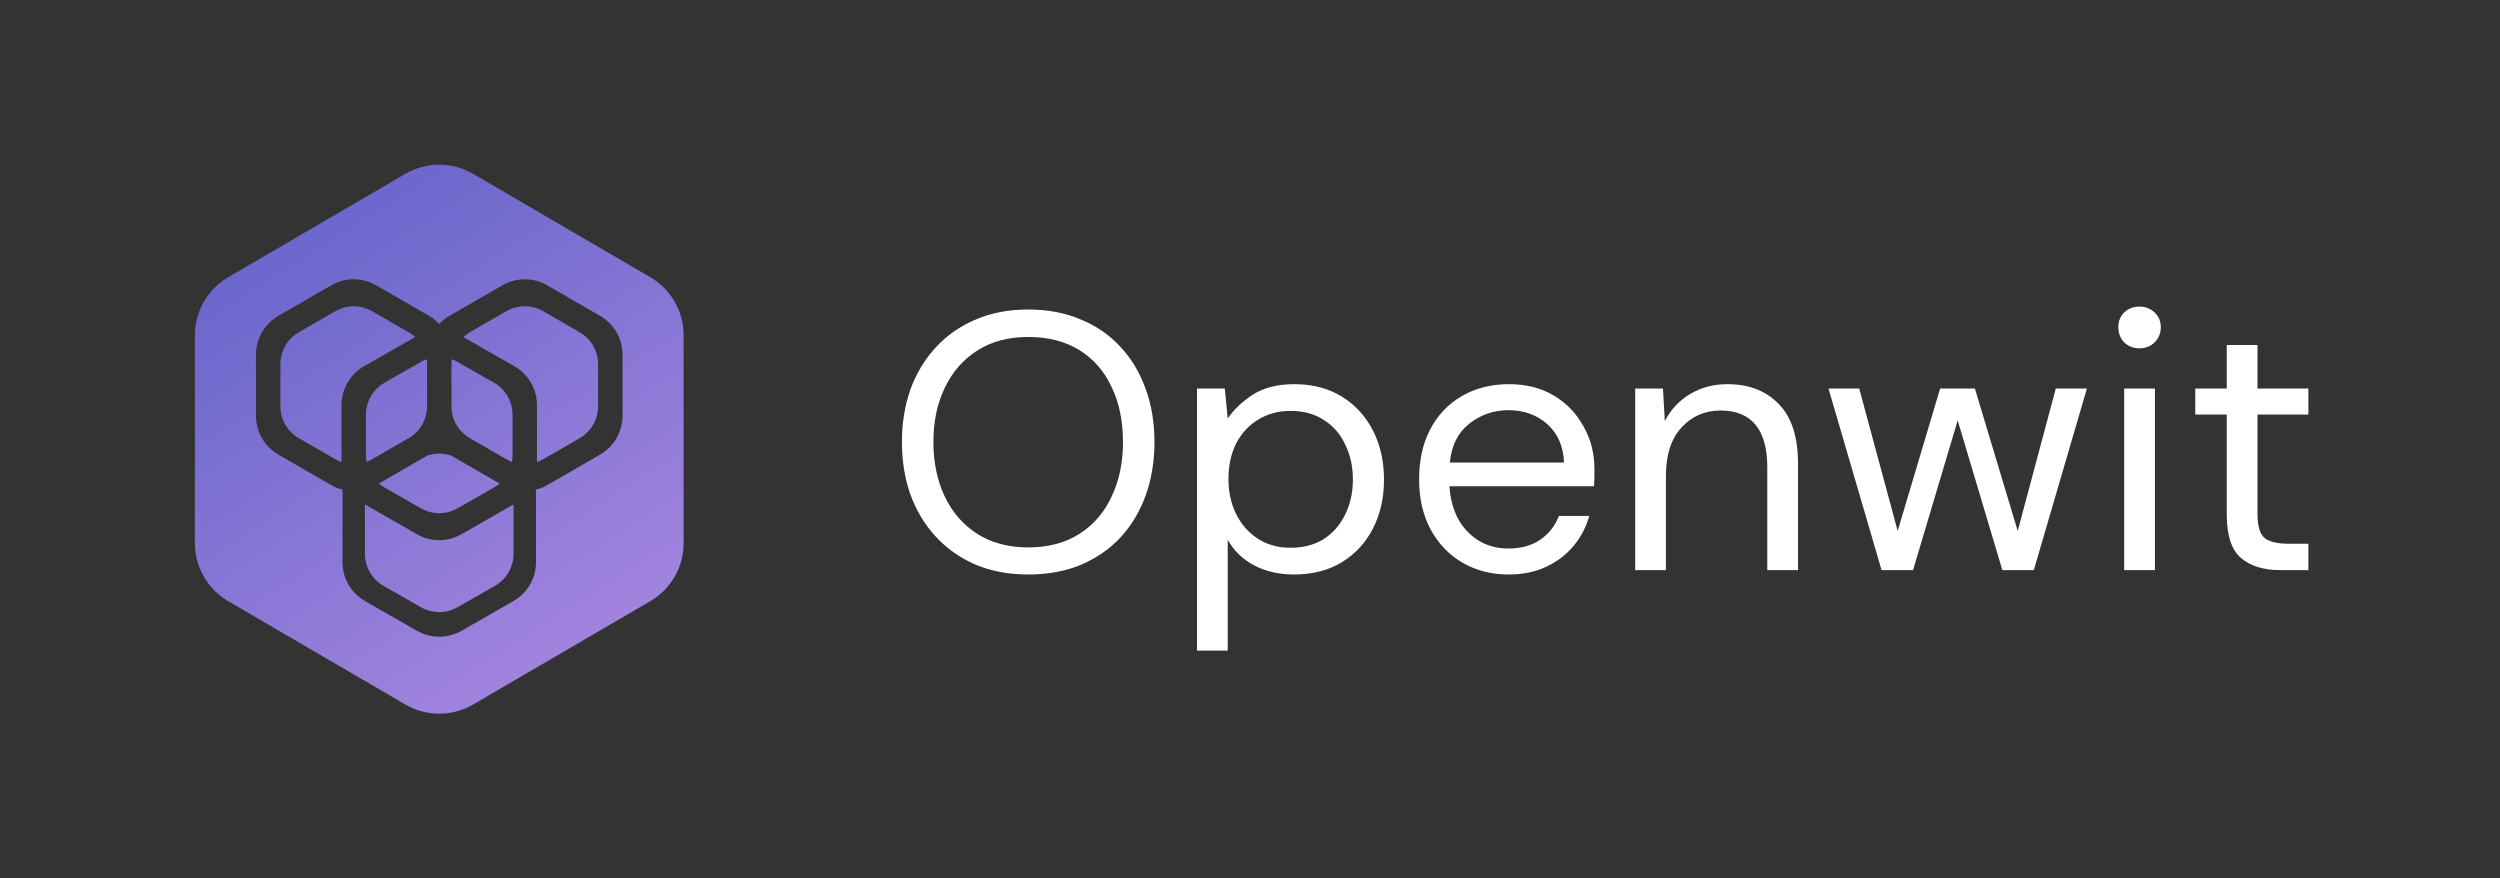
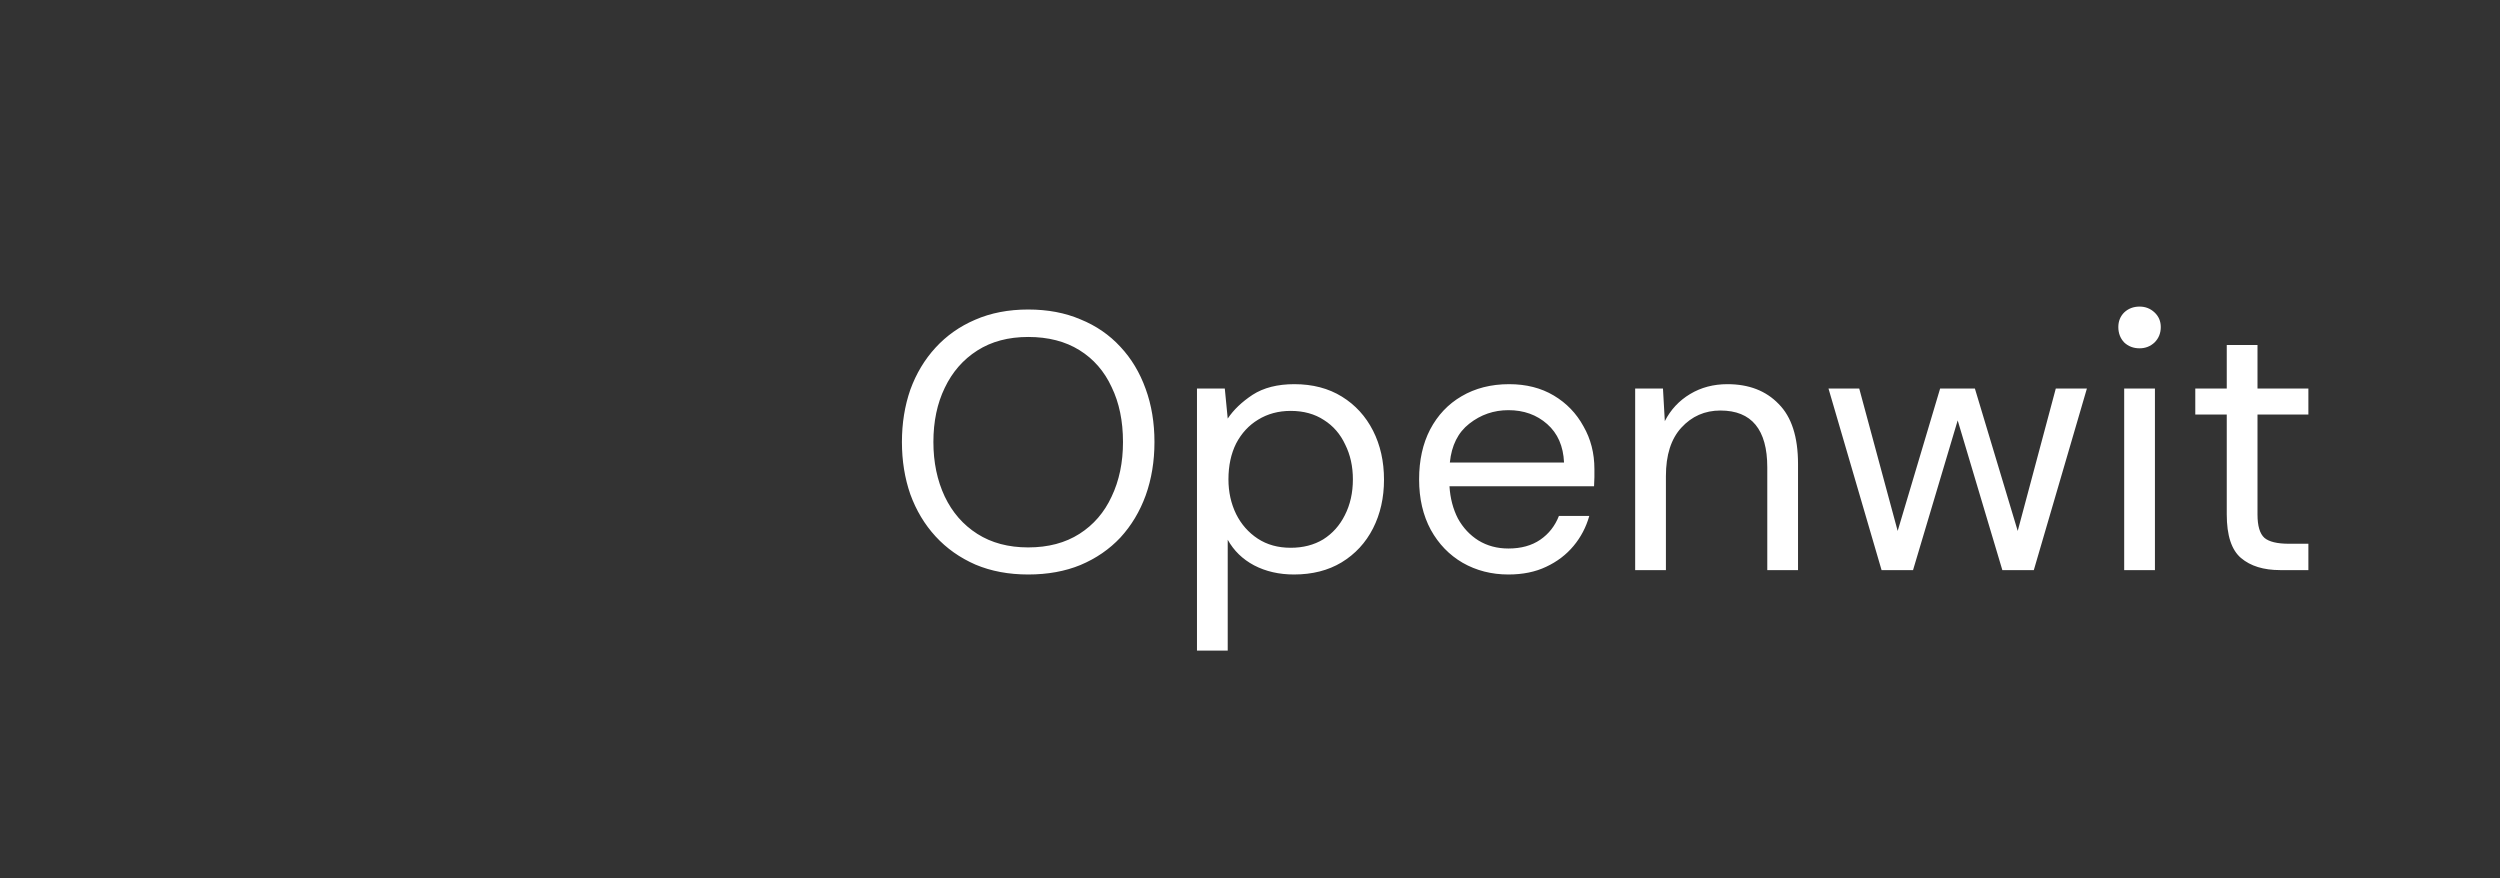
<svg xmlns="http://www.w3.org/2000/svg" width="148" height="52" viewBox="0 0 148 52" fill="none">
  <rect x="0" y="0" width="148" height="52" fill="#333333" stroke="none" />
-   <path d="M23.997 10.292C25.236 9.569 26.768 9.569 28.007 10.292L38.496 16.41C39.719 17.123 40.47 18.432 40.47 19.847V32.153C40.47 33.568 39.719 34.877 38.496 35.59L28.007 41.708C26.768 42.43 25.236 42.431 23.997 41.708L13.511 35.59C12.289 34.877 11.538 33.569 11.537 32.154V19.846C11.538 18.431 12.289 17.123 13.511 16.41L23.997 10.292ZM32.392 16.889C31.623 16.445 30.686 16.417 29.896 16.806L29.741 16.889L26.607 18.698C26.38 18.829 26.178 18.991 26.003 19.177C25.89 19.056 25.765 18.944 25.629 18.846L25.401 18.698L22.265 16.889C21.496 16.445 20.559 16.417 19.769 16.806L19.614 16.889L16.48 18.698C15.66 19.172 15.154 20.048 15.154 20.995V24.615L15.16 24.792C15.218 25.67 15.711 26.468 16.48 26.912L19.614 28.722L19.831 28.834C19.977 28.901 20.13 28.953 20.284 28.992C20.281 29.03 20.277 29.068 20.277 29.106V33.284C20.277 34.235 20.787 35.114 21.613 35.587L24.687 37.344H24.688C25.503 37.809 26.504 37.809 27.319 37.344H27.32L30.394 35.587L30.393 35.586C31.219 35.114 31.731 34.236 31.731 33.284V29.106C31.731 29.067 31.725 29.029 31.722 28.991C31.953 28.933 32.179 28.845 32.392 28.722L35.527 26.912L35.677 26.818C36.409 26.328 36.853 25.503 36.853 24.615V20.995C36.853 20.107 36.409 19.282 35.677 18.792L35.527 18.698L32.392 16.889ZM26.862 37.292C26.852 37.296 26.842 37.3 26.831 37.304C26.842 37.3 26.852 37.296 26.862 37.292ZM24.807 37.135C24.898 37.187 24.992 37.232 25.088 37.271C25.038 37.251 24.988 37.229 24.939 37.205L24.807 37.135ZM30.403 32.794C30.403 33.524 30.036 34.201 29.433 34.602L29.31 34.678H29.309L27.079 35.952C26.454 36.309 25.695 36.331 25.053 36.019L24.926 35.951L22.697 34.678C22.021 34.291 21.604 33.572 21.604 32.794V29.863L24.687 31.626H24.688C25.503 32.092 26.504 32.092 27.319 31.626L30.403 29.863V32.794ZM30.403 35.299L30.274 35.378C30.32 35.352 30.364 35.324 30.408 35.295C30.406 35.296 30.404 35.298 30.403 35.299ZM21.567 35.272C21.544 35.256 21.521 35.239 21.498 35.223C21.521 35.239 21.544 35.256 21.567 35.272ZM21.383 33.104C21.396 33.202 21.414 33.297 21.438 33.392C21.415 33.301 21.397 33.209 21.384 33.115L21.383 33.104ZM30.635 32.971C30.629 33.044 30.622 33.117 30.61 33.189C30.622 33.117 30.63 33.044 30.635 32.971ZM26.862 31.574C26.852 31.578 26.842 31.582 26.831 31.586C26.842 31.582 26.852 31.578 26.862 31.574ZM24.807 31.417C24.898 31.469 24.992 31.514 25.088 31.554C25.038 31.533 24.988 31.511 24.939 31.487L24.807 31.417ZM25.296 26.971C25.755 26.813 26.253 26.813 26.711 26.972L29.576 28.626C29.52 28.674 29.462 28.72 29.401 28.762L29.25 28.856H29.249L27.079 30.097C26.454 30.454 25.695 30.476 25.053 30.163L24.927 30.096H24.926L22.756 28.856H22.757C22.64 28.789 22.531 28.711 22.43 28.625L25.296 26.971ZM19.734 28.513C19.862 28.587 19.996 28.648 20.133 28.696C20.065 28.672 19.997 28.645 19.931 28.615L19.734 28.513ZM21.975 27.487C21.915 27.515 21.854 27.541 21.792 27.564C21.854 27.541 21.915 27.515 21.975 27.487ZM30.576 27.158C30.569 27.23 30.56 27.301 30.548 27.372C30.56 27.302 30.57 27.23 30.576 27.158ZM19.983 18.352C20.629 18.034 21.396 18.057 22.026 18.42L24.196 19.673L24.36 19.777C24.436 19.831 24.507 19.892 24.575 19.954L21.553 21.682C20.727 22.154 20.217 23.033 20.217 23.984V27.354C20.148 27.33 20.08 27.304 20.013 27.272L19.855 27.189L17.685 25.937C17.014 25.55 16.601 24.833 16.601 24.058V21.552C16.601 20.777 17.014 20.06 17.685 19.673L19.855 18.42L19.983 18.352ZM30.109 18.352C30.755 18.034 31.522 18.057 32.152 18.42L34.322 19.673L34.444 19.749C35.003 20.123 35.357 20.736 35.402 21.407L35.407 21.552V24.058C35.407 24.784 35.043 25.46 34.444 25.861L34.322 25.937L32.152 27.19C32.036 27.257 31.914 27.311 31.79 27.354V23.984L31.785 23.807C31.729 22.983 31.292 22.232 30.605 21.775L30.454 21.682H30.453L27.43 19.954C27.545 19.848 27.672 19.753 27.811 19.673L29.981 18.42L30.109 18.352ZM25.259 21.267C25.272 21.36 25.28 21.456 25.28 21.552V24.058C25.28 24.785 24.916 25.46 24.318 25.861L24.196 25.937L22.026 27.19C21.92 27.251 21.809 27.3 21.697 27.342C21.676 27.221 21.663 27.097 21.663 26.973V24.544L21.668 24.398C21.717 23.677 22.124 23.022 22.757 22.66L24.927 21.42L24.926 21.419C25.033 21.358 25.145 21.308 25.259 21.267ZM26.745 21.267C26.86 21.308 26.972 21.358 27.079 21.419V21.42L29.249 22.66H29.25C29.926 23.046 30.343 23.765 30.343 24.544V26.973C30.343 27.097 30.33 27.221 30.309 27.342C30.244 27.318 30.179 27.292 30.117 27.262L29.981 27.189L27.811 25.937C27.14 25.55 26.727 24.833 26.727 24.058V21.552C26.727 21.456 26.733 21.36 26.745 21.267ZM16.464 26.618L16.6 26.703C16.555 26.677 16.511 26.65 16.468 26.621L16.464 26.618ZM35.535 26.624L35.407 26.703C35.452 26.677 35.495 26.649 35.538 26.62C35.537 26.621 35.536 26.623 35.535 26.624ZM15.435 25.047C15.429 25.017 15.425 24.986 15.42 24.956C15.425 24.986 15.43 25.017 15.435 25.047ZM29.985 22.952L30.084 23.074C30.052 23.033 30.019 22.992 29.985 22.953L29.876 22.838C29.914 22.875 29.95 22.913 29.985 22.952ZM21.54 21.974C21.497 22.002 21.455 22.032 21.413 22.063C21.453 22.033 21.494 22.004 21.535 21.977L21.54 21.974ZM25.516 21.4L25.521 21.552C25.521 21.479 25.517 21.407 25.51 21.336C25.512 21.357 25.515 21.379 25.516 21.4ZM25.478 21.103C25.49 21.167 25.498 21.231 25.505 21.296C25.498 21.232 25.49 21.168 25.478 21.104V21.103ZM26.725 21.004C26.834 21.038 26.941 21.08 27.045 21.13L26.887 21.061L26.725 21.004ZM15.401 20.835L15.395 20.995C15.395 20.858 15.408 20.723 15.43 20.591C15.416 20.671 15.406 20.753 15.401 20.835ZM34.708 19.642L34.831 19.743C34.791 19.708 34.75 19.675 34.708 19.642L34.578 19.549C34.623 19.578 34.666 19.609 34.708 19.642ZM25.488 19.041C25.546 19.084 25.602 19.129 25.657 19.177C25.602 19.13 25.546 19.084 25.488 19.042L25.281 18.907L25.488 19.041ZM26.532 19.033C26.469 19.078 26.409 19.126 26.351 19.177C26.405 19.129 26.461 19.084 26.52 19.041L26.532 19.033ZM16.393 19.043C16.416 19.026 16.439 19.008 16.463 18.992L16.6 18.907C16.528 18.949 16.459 18.995 16.393 19.043ZM21.859 18.069L22.004 18.136C21.956 18.112 21.908 18.09 21.859 18.07L21.71 18.015C21.76 18.031 21.81 18.049 21.859 18.069ZM31.985 18.069L32.13 18.136C32.082 18.112 32.034 18.09 31.985 18.07L31.836 18.015C31.886 18.031 31.936 18.049 31.985 18.069ZM20.17 18.015C20.075 18.047 19.981 18.085 19.889 18.13C19.933 18.108 19.977 18.088 20.022 18.069L20.17 18.015ZM30.296 18.015C30.201 18.047 30.107 18.085 30.015 18.13C30.059 18.108 30.103 18.088 30.148 18.069L30.296 18.015ZM21.097 17.893C21.045 17.89 20.993 17.889 20.941 17.889L20.785 17.893C20.837 17.89 20.889 17.888 20.941 17.888L21.097 17.893ZM31.223 17.893C31.171 17.89 31.119 17.889 31.067 17.889L30.91 17.893C30.963 17.89 31.015 17.888 31.067 17.888L31.223 17.893Z" fill="url(#paint0_linear_120_15)" />
  <path d="M60.869 34.01C59.713 34.01 58.673 33.815 57.749 33.425C56.824 33.021 56.037 32.464 55.387 31.757C54.737 31.049 54.239 30.218 53.892 29.265C53.56 28.312 53.394 27.279 53.394 26.167C53.394 25.054 53.56 24.022 53.892 23.068C54.239 22.115 54.737 21.284 55.387 20.577C56.037 19.869 56.817 19.32 57.727 18.93C58.652 18.526 59.699 18.323 60.869 18.323C62.024 18.323 63.057 18.518 63.967 18.908C64.892 19.284 65.679 19.826 66.329 20.533C66.979 21.227 67.477 22.057 67.824 23.025C68.171 23.978 68.344 25.026 68.344 26.167C68.344 27.308 68.171 28.362 67.824 29.33C67.477 30.283 66.979 31.114 66.329 31.822C65.679 32.515 64.892 33.057 63.967 33.447C63.057 33.822 62.024 34.01 60.869 34.01ZM60.869 32.407C62.053 32.407 63.064 32.139 63.902 31.605C64.74 31.071 65.376 30.334 65.809 29.395C66.257 28.456 66.481 27.38 66.481 26.167C66.481 24.924 66.257 23.841 65.809 22.917C65.376 21.978 64.74 21.248 63.902 20.728C63.064 20.208 62.053 19.948 60.869 19.948C59.699 19.948 58.695 20.216 57.857 20.75C57.019 21.284 56.377 22.021 55.929 22.96C55.481 23.884 55.257 24.953 55.257 26.167C55.257 27.366 55.481 28.442 55.929 29.395C56.377 30.334 57.019 31.071 57.857 31.605C58.695 32.139 59.699 32.407 60.869 32.407ZM70.861 38.517V23.003H72.508L72.681 24.78C73.028 24.26 73.519 23.791 74.154 23.372C74.804 22.953 75.628 22.743 76.624 22.743C77.708 22.743 78.647 22.989 79.441 23.48C80.236 23.971 80.849 24.643 81.283 25.495C81.716 26.347 81.933 27.315 81.933 28.398C81.933 29.467 81.716 30.428 81.283 31.28C80.849 32.132 80.228 32.804 79.419 33.295C78.625 33.772 77.686 34.01 76.603 34.01C75.722 34.01 74.934 33.829 74.241 33.468C73.562 33.107 73.042 32.602 72.681 31.952V38.517H70.861ZM76.408 32.428C77.144 32.428 77.787 32.262 78.336 31.93C78.885 31.583 79.311 31.107 79.614 30.5C79.932 29.879 80.091 29.171 80.091 28.377C80.091 27.611 79.939 26.925 79.636 26.318C79.347 25.697 78.928 25.213 78.379 24.867C77.831 24.506 77.173 24.325 76.408 24.325C75.686 24.325 75.043 24.498 74.479 24.845C73.93 25.177 73.497 25.647 73.179 26.253C72.876 26.86 72.724 27.568 72.724 28.377C72.724 29.128 72.876 29.814 73.179 30.435C73.483 31.042 73.909 31.526 74.458 31.887C75.007 32.248 75.657 32.428 76.408 32.428ZM89.298 34.01C88.301 34.01 87.398 33.779 86.59 33.317C85.795 32.854 85.167 32.204 84.704 31.367C84.242 30.514 84.011 29.518 84.011 28.377C84.011 27.25 84.228 26.268 84.661 25.43C85.109 24.578 85.73 23.921 86.525 23.458C87.333 22.982 88.272 22.743 89.341 22.743C90.352 22.743 91.233 22.967 91.984 23.415C92.736 23.863 93.321 24.469 93.74 25.235C94.173 25.986 94.389 26.831 94.389 27.77C94.389 27.972 94.389 28.131 94.389 28.247C94.389 28.362 94.382 28.543 94.368 28.788H85.809C85.853 29.496 86.019 30.132 86.308 30.695C86.611 31.244 87.016 31.677 87.521 31.995C88.041 32.313 88.633 32.472 89.298 32.472C90.049 32.472 90.677 32.298 91.183 31.952C91.688 31.605 92.057 31.136 92.288 30.543H94.086C93.898 31.208 93.588 31.8 93.154 32.32C92.721 32.84 92.18 33.252 91.529 33.555C90.894 33.858 90.15 34.01 89.298 34.01ZM85.831 27.38H92.591C92.548 26.412 92.216 25.654 91.594 25.105C90.973 24.556 90.208 24.282 89.298 24.282C88.431 24.282 87.658 24.549 86.98 25.083C86.315 25.603 85.932 26.369 85.831 27.38ZM96.802 33.75V23.003H98.448L98.557 24.932C98.903 24.253 99.402 23.718 100.052 23.328C100.702 22.938 101.438 22.743 102.262 22.743C103.533 22.743 104.544 23.133 105.295 23.913C106.061 24.679 106.443 25.863 106.443 27.467V33.75H104.623V27.662C104.623 26.549 104.392 25.712 103.93 25.148C103.468 24.585 102.775 24.303 101.85 24.303C100.926 24.303 100.153 24.643 99.532 25.322C98.925 25.986 98.622 26.939 98.622 28.182V33.75H96.802ZM111.389 33.75L108.247 23.003H110.067L112.342 31.432L114.855 23.003H116.914L119.449 31.432L121.702 23.003H123.544L120.402 33.75H118.539L115.895 24.888L113.252 33.75H111.389ZM126.662 20.62C126.301 20.62 125.997 20.504 125.752 20.273C125.521 20.028 125.405 19.724 125.405 19.363C125.405 19.017 125.521 18.728 125.752 18.497C125.997 18.266 126.301 18.15 126.662 18.15C127.008 18.15 127.304 18.266 127.55 18.497C127.796 18.728 127.918 19.017 127.918 19.363C127.918 19.724 127.796 20.028 127.55 20.273C127.304 20.504 127.008 20.62 126.662 20.62ZM125.752 33.75V23.003H127.572V33.75H125.752ZM134.987 33.75C134.005 33.75 133.232 33.512 132.669 33.035C132.106 32.558 131.824 31.699 131.824 30.457V24.542H129.961V23.003H131.824V20.425H133.644V23.003H136.656V24.542H133.644V30.457C133.644 31.136 133.781 31.598 134.056 31.843C134.33 32.074 134.814 32.19 135.507 32.19H136.656V33.75H134.987Z" fill="white" />
  <defs>
    <linearGradient id="paint0_linear_120_15" x1="11.537" y1="7.736" x2="40.47" y2="53.064" gradientUnits="userSpaceOnUse">
      <stop stop-color="#5B5FC7" />
      <stop offset="1" stop-color="#BF93E8" />
    </linearGradient>
  </defs>
</svg>